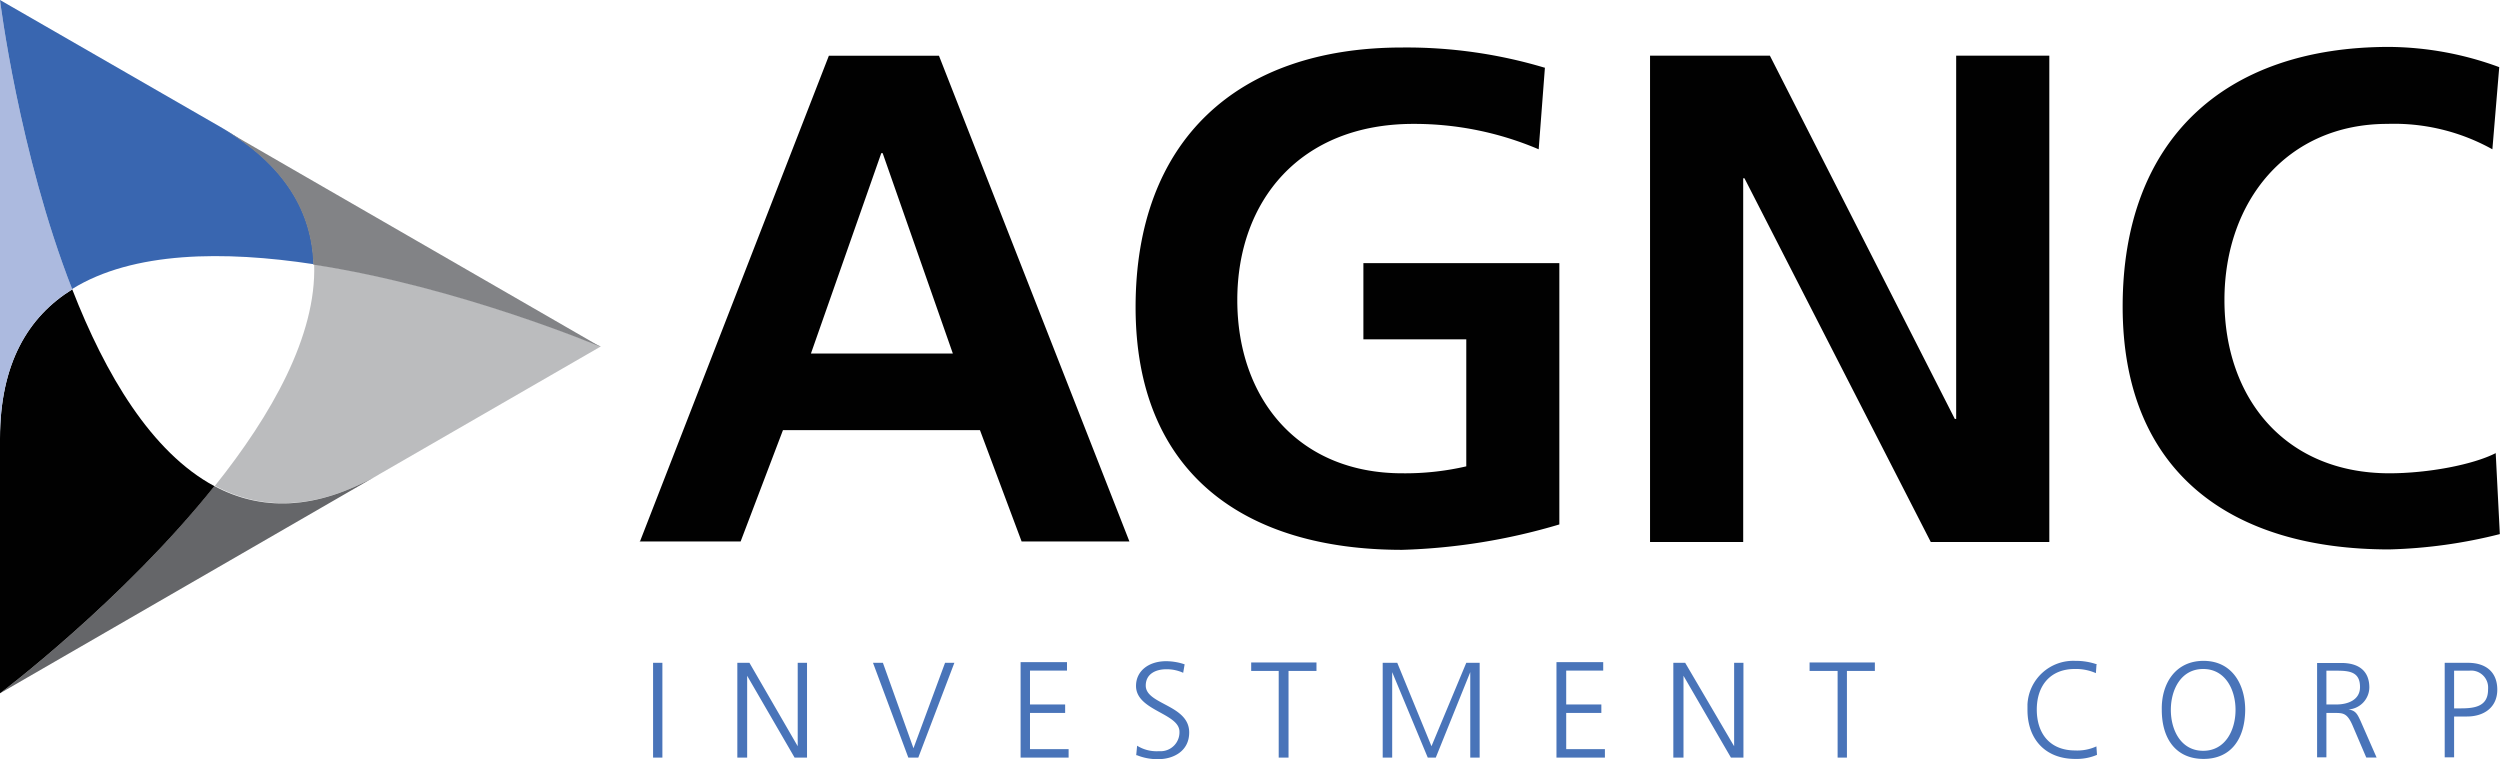
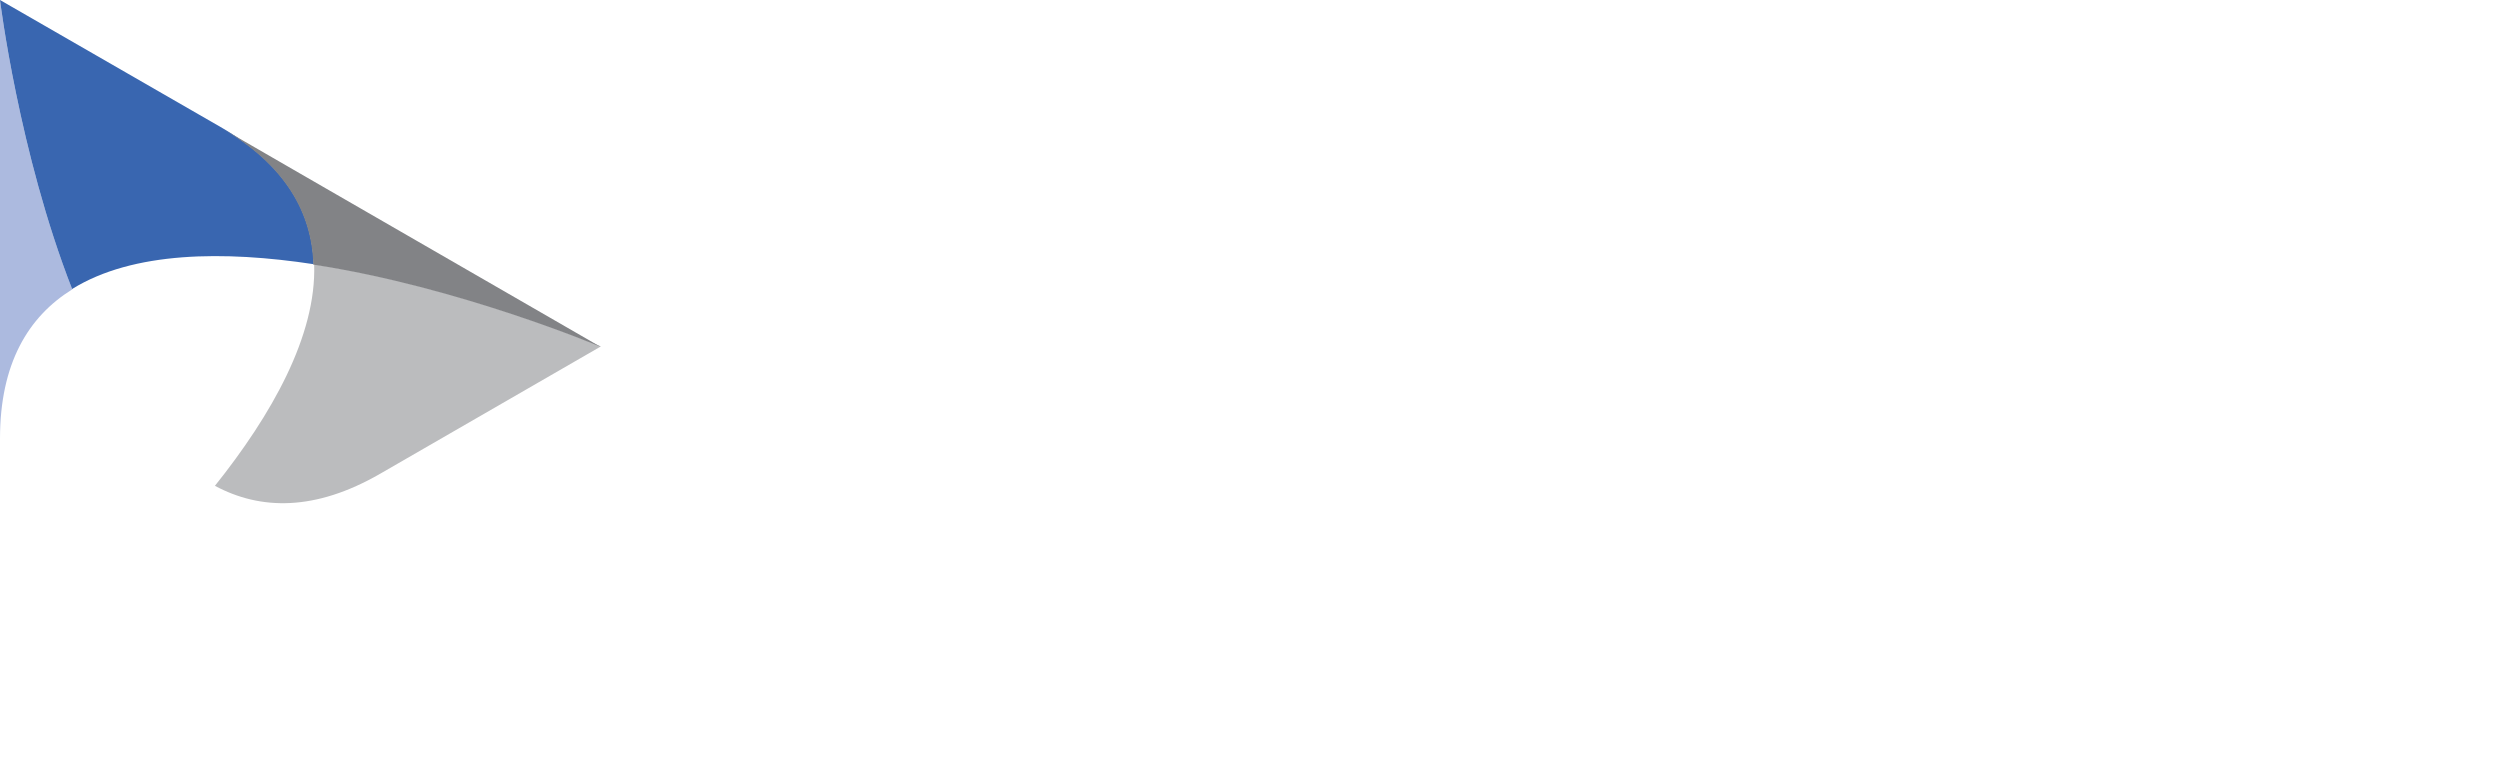
<svg xmlns="http://www.w3.org/2000/svg" id="Layer_1" data-name="Layer 1" viewBox="0 0 295.22 89.65">
  <defs>
    <style>.cls-1{fill:#4974b9;}.cls-2{fill:#010101;}.cls-3{fill:#bbbcbe;}.cls-4{fill:#656669;}.cls-5{fill:#acbadf;}.cls-6{fill:#3966b0;}.cls-7{fill:#828386;}</style>
  </defs>
-   <path id="g" class="cls-1" d="M77.12,89.46h1.1V78.27h-1.1Zm10,0h1.11V79.8h0l5.6,9.66H95.3V78.27H94.2v9.85h0l-5.7-9.85H87.07V89.46Zm25.58-11.19h-1.1l-3.73,10.09-3.61-10.09h-1.17l4.17,11.19h1.18Zm7.82,11.19h5.67v-1h-4.56V84.19h4.15v-1h-4.15v-4H126v-1h-5.48V89.47Zm13.71-.29a6.48,6.48,0,0,0,2.54.48c1.73,0,3.66-.9,3.66-3.16,0-3.27-5.13-3.28-5.13-5.53,0-1.44,1.27-1.93,2.42-1.93a4.68,4.68,0,0,1,2,.42l.17-1a6.86,6.86,0,0,0-2.2-.37c-2,0-3.54,1.12-3.54,2.92,0,2.93,5.13,3.21,5.13,5.41a2.23,2.23,0,0,1-2.16,2.3h-.37a4.33,4.33,0,0,1-2.47-.65l-.11,1.14Zm16.83.29h1.1V79.23h3.3v-1h-7.71v1H151V89.46Zm12.23,0h1.11V79.37h0l4.2,10.09h.95l4.07-10.09h0V89.46h1.11V78.27h-1.58l-4.11,9.85L165,78.27h-1.72V89.46Zm20.55,0h5.68v-1h-4.57V84.19h4.15v-1h-4.15v-4h4.37v-1H183.8V89.47Zm13.85,0h1.11V79.8h0l5.6,9.66h1.48V78.27h-1.1v9.85h0L199,78.27h-1.4V89.46Zm19.31,0h1.1V79.23h3.3v-1h-7.71v1H217V89.46Zm30.64-11a7.49,7.49,0,0,0-2.57-.42,5.41,5.41,0,0,0-5.65,5.14v.65c0,3.46,2.11,5.79,5.64,5.79a6.18,6.18,0,0,0,2.57-.48l-.07-1a5.4,5.4,0,0,1-2.5.48c-3,0-4.54-2-4.54-4.83S242.12,79,245,79a5.82,5.82,0,0,1,2.5.49l.07-1Zm7.64,5.37c0,3.44,1.7,5.79,4.93,5.79s4.89-2.35,4.92-5.79c0-3-1.55-5.79-4.92-5.79s-5,2.76-4.93,5.79M260.17,79c2.63,0,3.82,2.46,3.82,4.83s-1.19,4.83-3.82,4.83-3.82-2.45-3.82-4.83S257.54,79,260.17,79m14.55.2h1.14c1.53,0,2.83.1,2.83,1.93,0,1.56-1.49,2.06-2.79,2.06h-1.18Zm-1.1,10.23h1.1V84.19h.91c1.06,0,1.54,0,2.18,1.48l1.62,3.79h1.22l-1.9-4.33c-.36-.75-.54-1.23-1.44-1.35v0a2.64,2.64,0,0,0,2.48-2.59c0-2-1.3-2.9-3.29-2.9h-2.88v11.2Zm15.07,0h1.11V84.61h1.53c2,0,3.57-1.08,3.57-3.17s-1.36-3.17-3.46-3.17h-2.75V89.46Zm1.11-10.23h1.79A2,2,0,0,1,293.81,81a3.09,3.09,0,0,1,0,.43c0,2-1.57,2.22-3.24,2.22h-.77Z" />
-   <path id="h" class="cls-2" d="M112.53,41.75H95.76l8.31-23.67h.16l8.29,23.67Zm-37,22.19H87.46l5-13.15h23.26l4.92,13.15h12.73L110.88,6.58h-13L75.55,64ZM182.42,8a56.88,56.88,0,0,0-16.85-2.39c-19.48,0-31.47,11-31.47,30.66S147,64.93,165.57,64.93a72.16,72.16,0,0,0,18.57-3V31.07H161v9h12.15v15a32,32,0,0,1-7.56.82c-12.25,0-19.48-8.79-19.48-20.46s7.39-20.8,20.79-20.8a37.49,37.49,0,0,1,14.8,3l.74-9.7Zm12.43,56h11V21.05H206L228,64H242V6.57H231v42.9h-.16L209,6.57H194.85V63.94ZM294.73,53.5c-2.71,1.39-8.05,2.39-12.57,2.39-12.25,0-19.48-8.79-19.48-20.46s7.39-20.8,19.23-20.8a23.86,23.86,0,0,1,12.41,3l.81-9.7a38.29,38.29,0,0,0-13-2.39c-19.48,0-31.47,11-31.47,30.66s12.9,28.68,31.47,28.68a58.89,58.89,0,0,0,13.07-1.81l-.49-9.62Z" />
  <g id="l">
    <path id="m" class="cls-3" d="M70.9,40.94l-26,15c-7.68,4.43-14.13,4.32-19.52,1.43,6.67-8.35,12-17.72,11.72-26.16,17.18,2.62,33.85,9.69,33.85,9.69" />
  </g>
  <g id="q">
-     <path id="r" class="cls-4" d="M25.31,57.4c5.4,2.89,11.86,3,19.53-1.43l-9.4,5.43L0,81.87S14.46,71,25.31,57.4" />
-   </g>
+     </g>
  <g id="v">
-     <path id="w" class="cls-2" d="M8.53,34.17c3.89,10,9.35,19.25,16.79,23.24C14.46,71,0,81.87,0,81.87V51.79C0,42.93,3.32,37.4,8.53,34.17" />
-   </g>
+     </g>
  <path id="x" class="cls-5" d="M8.53,34.17C3.33,37.4,0,42.93,0,51.8V0S2.21,18,8.53,34.16" />
  <g id="ab">
    <path id="ac" class="cls-6" d="M8.53,34.17C2.21,18,0,0,0,0L26.05,15c7.68,4.43,10.81,10.08,11,16.2-10.57-1.61-21.33-1.53-28.52,2.92" />
  </g>
  <g id="ag">
    <path id="ah" class="cls-7" d="M37,31.24c-.19-6.12-3.32-11.77-11-16.2l9.4,5.43L70.89,40.94S54.21,33.87,37,31.25" />
  </g>
</svg>